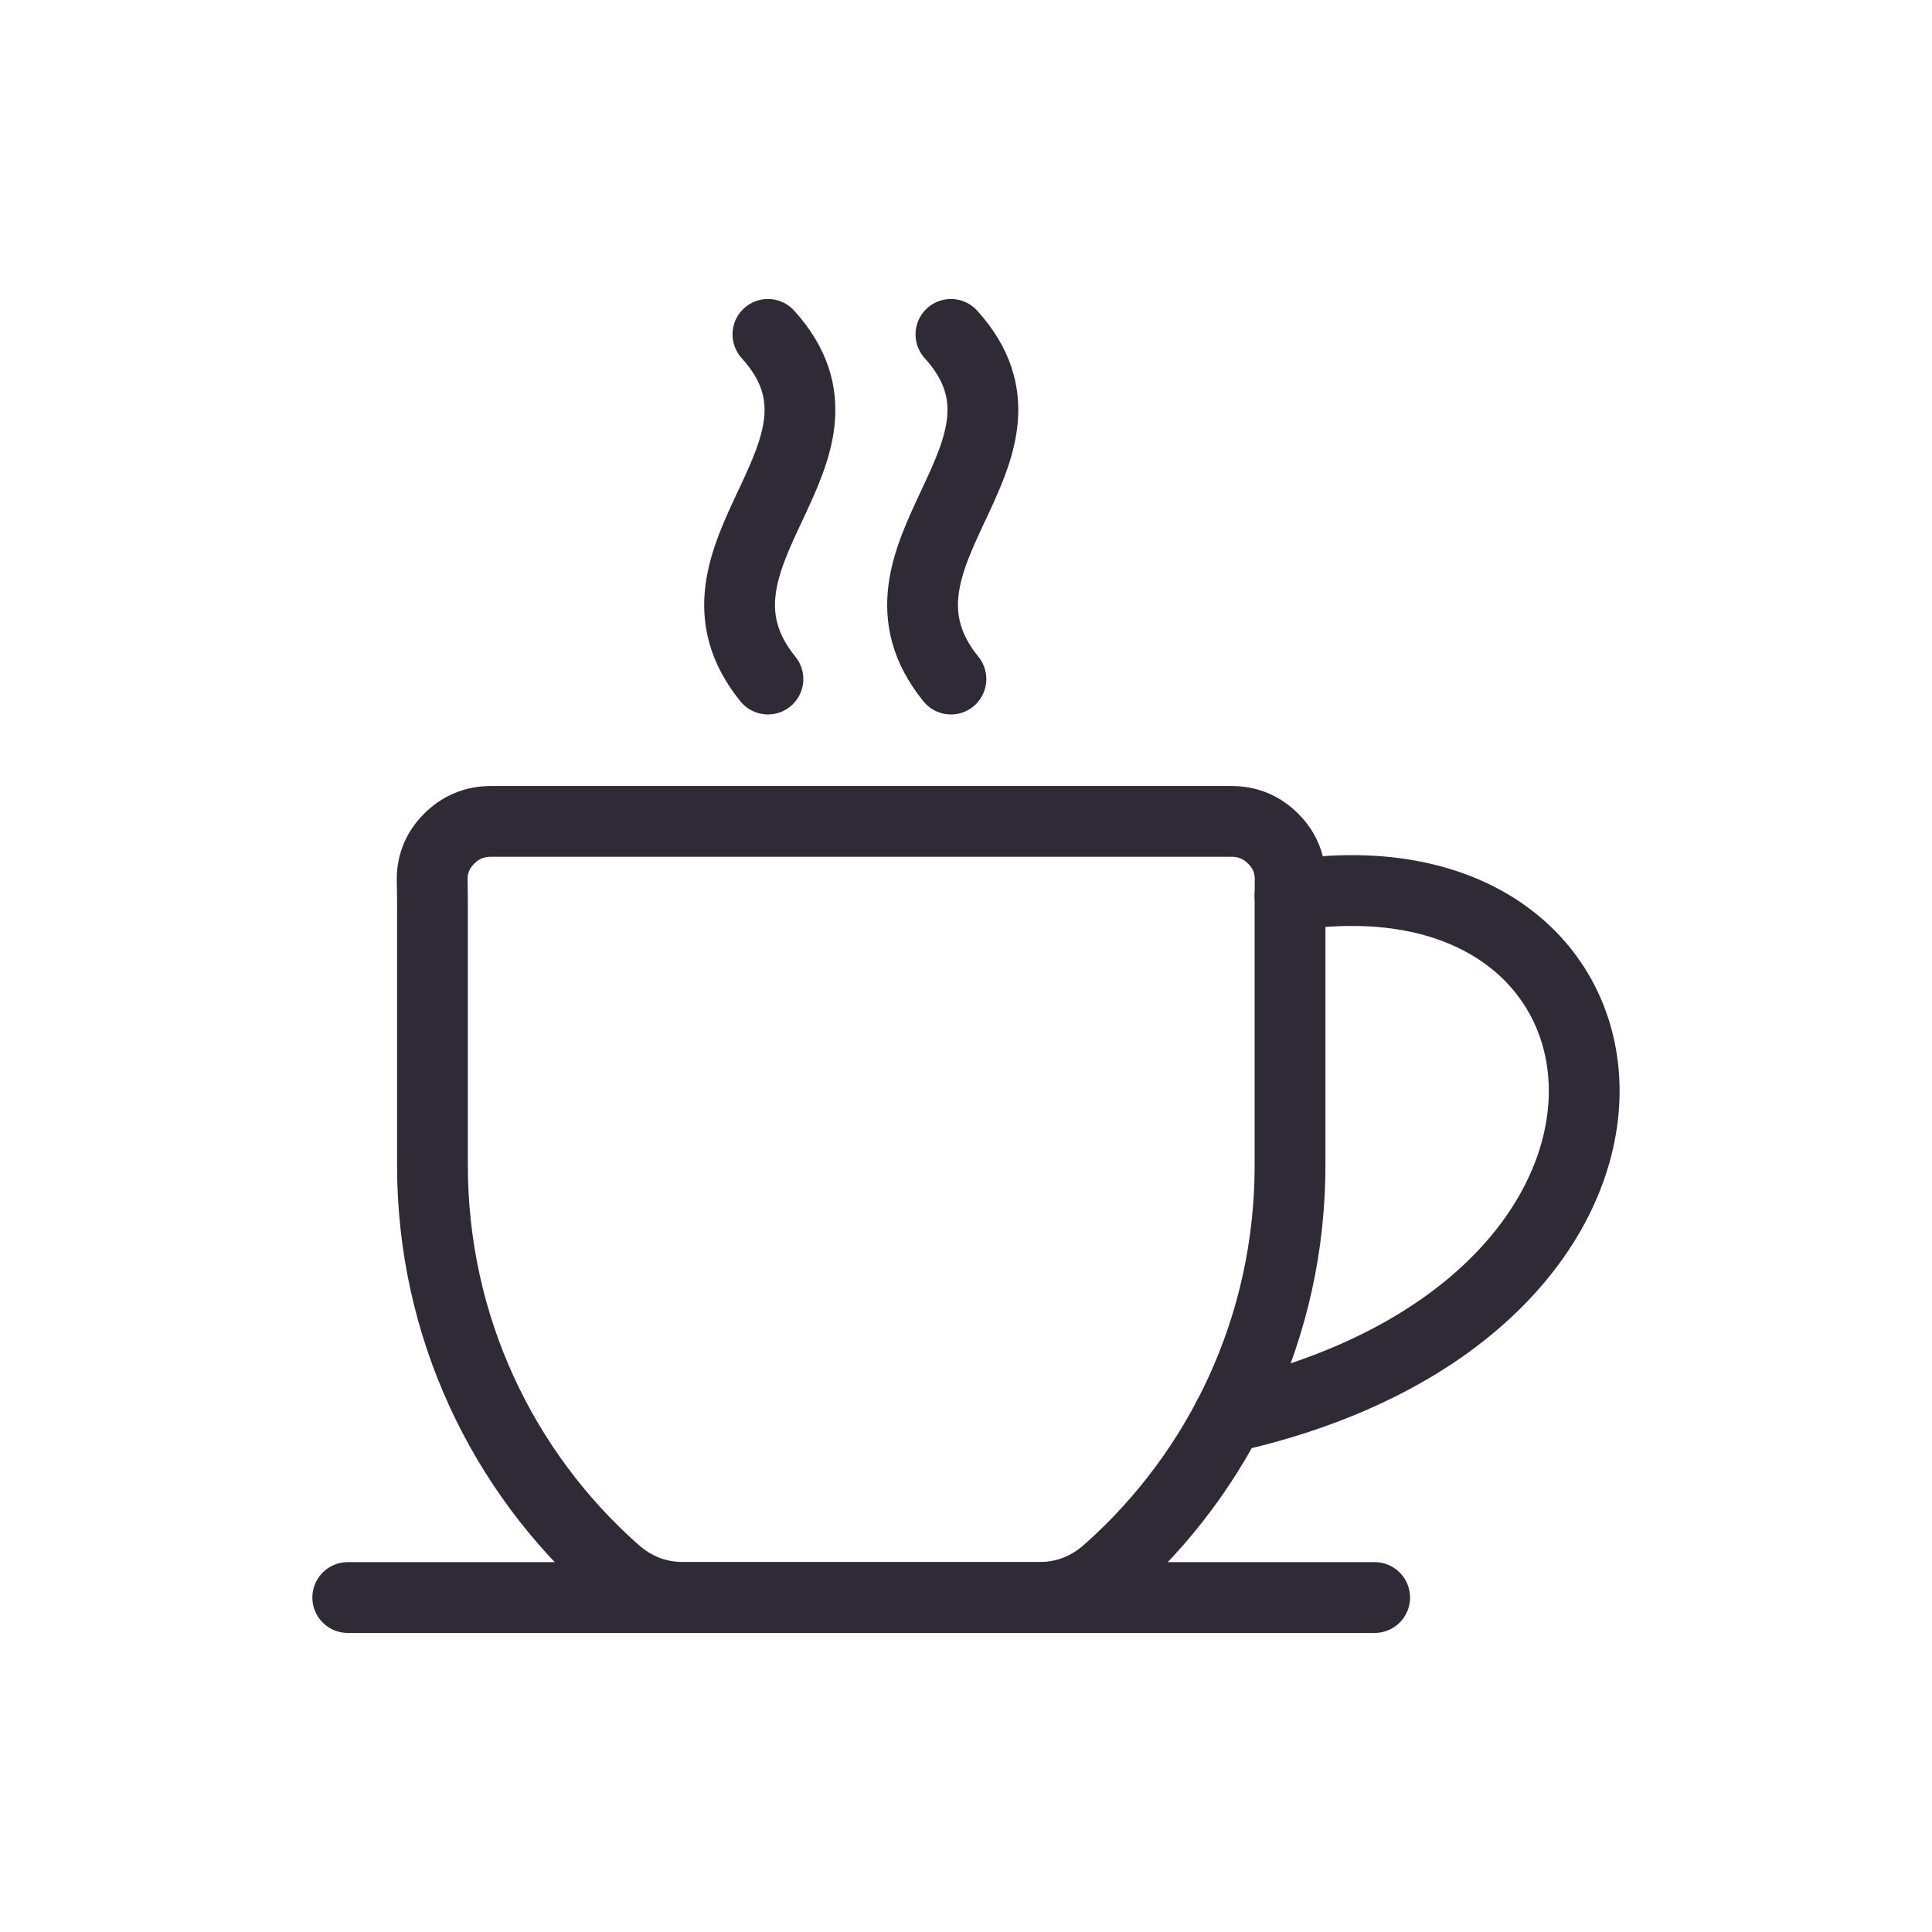
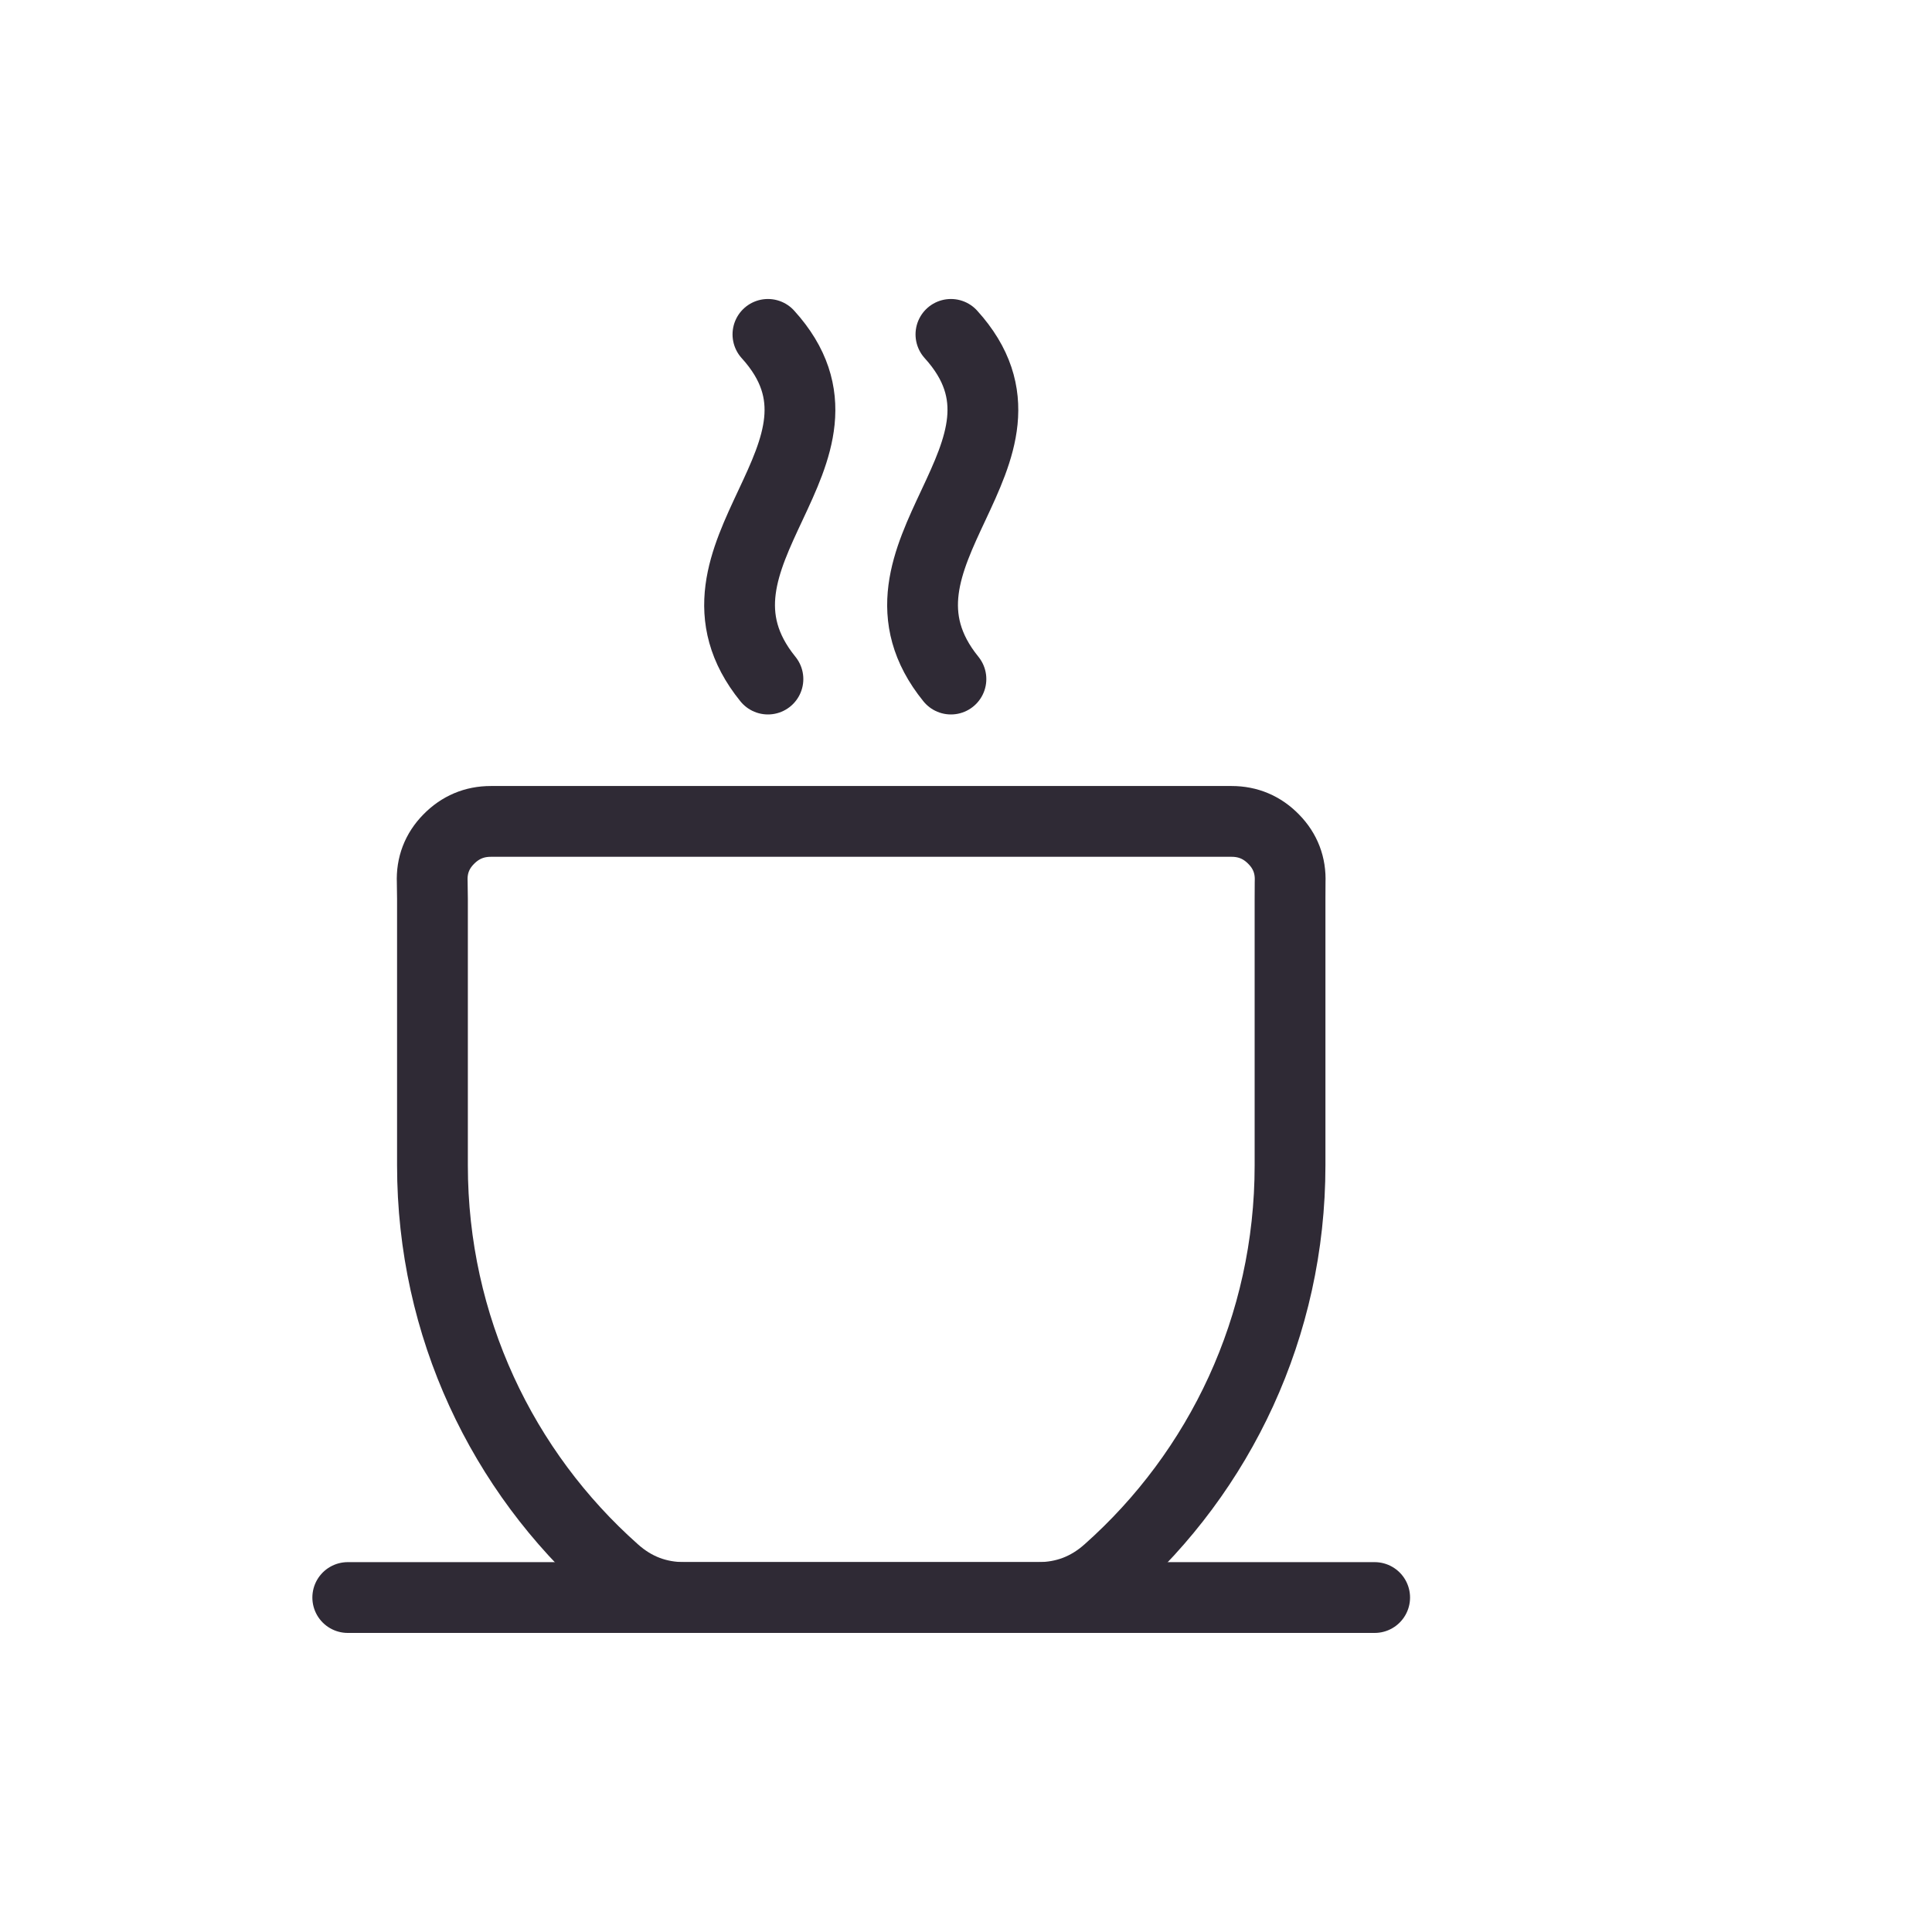
<svg xmlns="http://www.w3.org/2000/svg" id="_2F2A35" data-name="#2F2A35" viewBox="0 0 250 250">
  <defs>
    <style>      .cls-1 {        fill-rule: evenodd;      }      .cls-1, .cls-2 {        fill: none;        stroke: #2f2a35;        stroke-linecap: round;        stroke-linejoin: round;        stroke-width: 9.16px;      }    </style>
  </defs>
-   <path class="cls-1" d="m88.58,206.72c-3.47,0-6.48-1.14-9.08-3.47-14.46-12.84-23.54-31.58-23.54-52.46v-34.48c0-.71-.03-1.46-.03-2.19-.09-2.13.62-3.99,2.11-5.51,1.51-1.55,3.34-2.32,5.47-2.32h95.86c2.12,0,3.96.77,5.46,2.32,1.49,1.52,2.2,3.38,2.11,5.51,0,.73-.01,1.48-.01,2.19v34.48c0,20.88-9.08,39.62-23.54,52.46-2.61,2.33-5.61,3.47-9.08,3.47h-45.74Z" />
-   <path class="cls-1" d="m166.93,115.87c48.96-7.48,55.21,53.44-8.01,67.53" />
+   <path class="cls-1" d="m88.58,206.72c-3.47,0-6.48-1.14-9.08-3.47-14.46-12.84-23.54-31.58-23.54-52.46v-34.48c0-.71-.03-1.46-.03-2.19-.09-2.13.62-3.99,2.11-5.51,1.51-1.55,3.34-2.32,5.47-2.32h95.86c2.12,0,3.96.77,5.46,2.32,1.49,1.52,2.2,3.38,2.11,5.51,0,.73-.01,1.48-.01,2.19v34.48c0,20.88-9.08,39.62-23.54,52.46-2.61,2.33-5.61,3.47-9.08,3.47h-45.74" />
  <g>
    <path class="cls-1" d="m99.37,87.87c-13.05-16.09,14-29.19,0-44.6" />
    <path class="cls-1" d="m123.05,87.87c-13.05-16.09,13.98-29.19,0-44.6" />
  </g>
  <line class="cls-2" x1="177.88" y1="206.72" x2="45" y2="206.72" />
</svg>